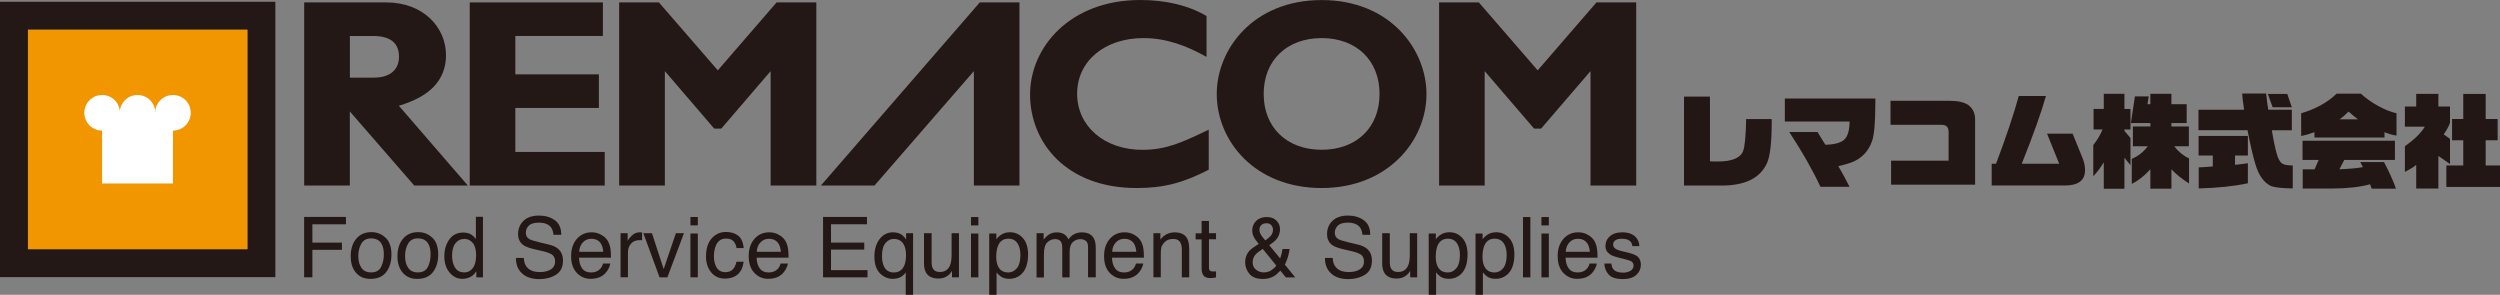
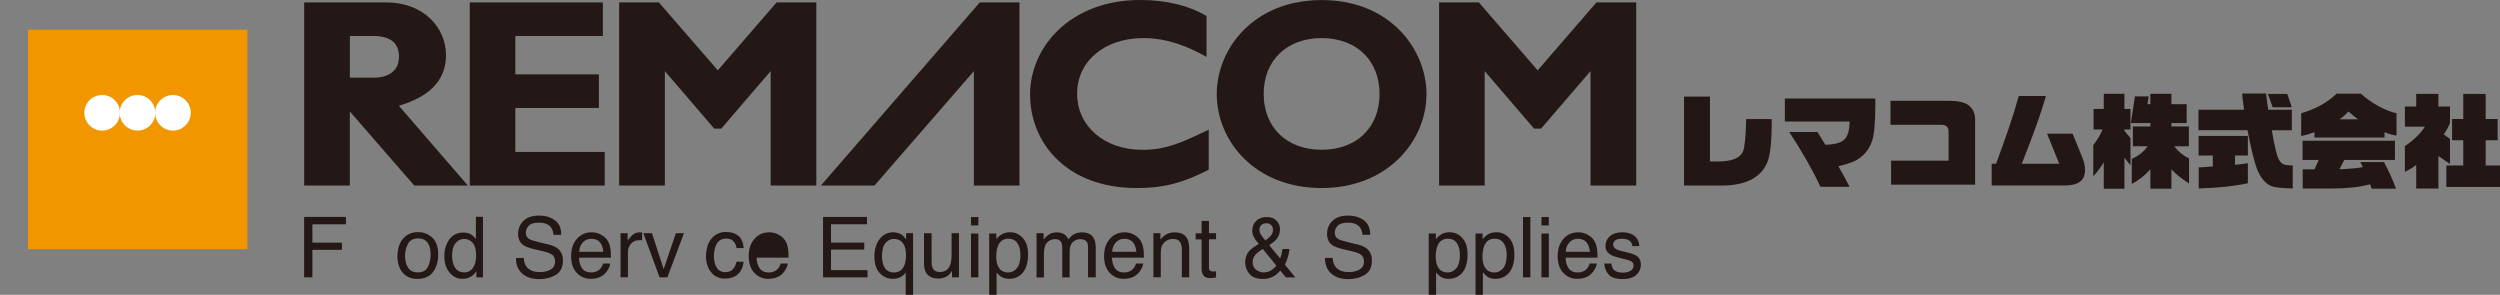
<svg xmlns="http://www.w3.org/2000/svg" id="_レイヤー_1" data-name="レイヤー 1" width="424" height="50" viewBox="0 0 424 50">
  <rect x="0" y="0" width="424" height="50" fill="#808080" stroke="none" />
  <defs>
    <style>
      .cls-1 {
        fill: #231815;
      }

      .cls-1, .cls-2, .cls-3, .cls-4 {
        stroke-width: 0px;
      }

      .cls-2 {
        fill: #f29600;
      }

      .cls-3 {
        fill: #fff;
      }

      .cls-4 {
        fill: #221714;
      }
    </style>
  </defs>
  <g>
    <path class="cls-4" d="m285.61,31.47v-15.09h4.4v10.99c.57.01,1.01.02,1.3.02,2.41,0,3.84-.58,4.31-1.74.29-.7.47-2.52.53-5.46h4.33v.6c0,3.34-.26,5.61-.77,6.81-1.14,2.58-3.71,3.87-7.71,3.87h-6.38Z" />
    <path class="cls-4" d="m302.71,20.62v-3.91h15.35v.76c0,3.37-.21,5.55-.59,6.54-.57,1.56-1.58,2.68-3.03,3.36-.64.28-1.53.55-2.66.81.63,1.07,1.27,2.23,1.9,3.5h-4.93c-1.39-2.96-3.16-6.05-5.29-9.29h4.79c.43.73.88,1.45,1.33,2.16,1.57-.04,2.65-.33,3.24-.9.57-.55.85-1.56.87-3.04h-10.98Z" />
    <path class="cls-4" d="m320.73,31.31v-4.06h9.75v-4.8c.03-.83-.34-1.26-1.14-1.28h-8.71v-4.07h10.08c1.35,0,2.38.23,3.08.69.78.57,1.18,1.38,1.19,2.41v11.12h-14.25Z" />
    <path class="cls-4" d="m337.79,31.45v-3.68h.74c1.7-4.52,2.99-8.34,3.85-11.49h4.61c-.73,2.62-2.09,6.46-4.1,11.49h6.35l-2.06-5.1h4.34l1.69,4.17c.27.66.41,1.33.41,2.03,0,1.73-1.15,2.59-3.43,2.59h-12.4Z" />
    <path class="cls-4" d="m355.02,29.89v-5.29c.68-.85,1.2-1.73,1.57-2.64h-1.52v-3.48h1.73v-2.57h3.5v2.57h1.03v3.48h-1.03v.23l1.03,1.22v4.61l-1.03-1.27v5.26h-3.5v-4.49c-.53.89-1.12,1.68-1.78,2.37m6.53,1.3v-4.25c1.08-.45,1.98-1.16,2.71-2.13h-2.52v-3.36h2.97v-.58h-3.31l.68-4.52h2.34l-.21,1.32h.49v-1.76h3.57v1.76h2.59v3.2h-2.59v.58h2.96v3.36h-2.48c.66.87,1.49,1.57,2.51,2.07v4.24c-1.28-.83-2.28-1.63-2.99-2.41v3.29h-3.57v-3.29c-1.03,1.14-2.09,1.96-3.17,2.48" />
    <path class="cls-4" d="m372.86,22.09v-3.48h7.74c-.19-1.26-.3-2.17-.33-2.75h4.06c.13,1.19.25,2.1.37,2.75h3.99v3.48h-3.39c.45,2.7.85,4.33,1.18,4.91.22.5.56.81,1,.93.28.07.74.12,1.37.14v3.89c-1.78-.03-2.99-.16-3.64-.39-1.23-.55-2.14-1.81-2.71-3.77-.45-1.52-.89-3.43-1.32-5.72h-8.32Zm.04,9.87v-3.57c.84-.04,1.64-.09,2.39-.16v-1.85h-2.41v-3.33h8.36v3.33h-2.18v1.57c.73-.06,1.46-.15,2.18-.27v3.4c-2.26.49-5.04.79-8.34.88m11.73-16.03h3.29l.77,2.26h-3.25l-.81-2.26Z" />
    <path class="cls-4" d="m390.28,23.06v-3.85c2.49-.74,4.48-1.84,6-3.32h4.13c.82.76,1.81,1.47,2.98,2.11,1.11.6,2.13,1,3.06,1.21v3.78c-.62-.08-1.3-.27-2.04-.57v.91h-11.88v-.91c-.73.27-1.48.49-2.25.65m.26,8.89v-3.24h2.01l.7-1.6h-2.74v-3.25h15.67v3.25h-8.59l-.83,1.59c1.73-.07,3.07-.19,3.99-.37l-.46-.86h4.03c.86,1.61,1.54,3.12,2.04,4.52h-4.13l-.26-.75c-1.69.47-3.82.71-6.38.72h-5.05Zm6.25-11.72h3.13c-.49-.36-1.02-.79-1.6-1.32-.58.58-1.09,1.02-1.53,1.32" />
    <path class="cls-4" d="m411.26,21.48h-3.39v-3.41h1.92v-2.15h3.76v2.15h1.97v2.78c-.24.62-.59,1.27-1.07,1.94l1.07.76v4.27l-1.97-1.37v5.53h-3.76v-4.01c-.48.39-1.12.78-1.92,1.19v-4.37c1.57-1.09,2.7-2.19,3.39-3.31m3.64,6.58h2.87v-4.27h-1.9v-3.61h1.9v-4.25h3.8v4.25h2.03v3.61h-2.03v4.27h2.43v3.64h-9.1v-3.64Z" />
  </g>
  <g>
-     <path class="cls-1" d="m44.33.3H0v46.7h46.7V.3h-2.37Zm-2.37,4.74v37.22H4.74V5.04h37.22Z" />
    <path class="cls-2" d="m41.96,5.04v37.22H4.74V5.04h37.22Z" />
    <g>
-       <rect class="cls-3" x="17.31" y="19.1" width="12.02" height="12.02" />
      <path class="cls-3" d="m26.34,19.13c0,1.67-1.35,3.02-3.02,3.02s-3.02-1.35-3.02-3.02,1.35-3.02,3.02-3.02,3.02,1.35,3.02,3.02Z" />
      <path class="cls-3" d="m20.34,19.13c0,1.67-1.35,3.02-3.02,3.02s-3.02-1.35-3.02-3.02,1.35-3.02,3.02-3.02,3.02,1.35,3.02,3.02Z" />
      <path class="cls-3" d="m32.35,19.13c0,1.67-1.35,3.02-3.02,3.02s-3.02-1.35-3.02-3.02,1.35-3.02,3.02-3.02,3.02,1.35,3.02,3.02Z" />
    </g>
    <g>
      <path class="cls-1" d="m79.35,31.47l-11.7-13.53c1.64-.5,2.67-1.01,2.67-1.01,3.54-1.63,5.32-4.19,5.32-7.59,0-4.65-3.78-8.93-10.15-8.93h-13.9v31.06h7.74v-12.57l10.93,12.57h9.09ZM59.34,6.1h3.92c2.92,0,4.41,1.18,4.41,3.51,0,2.63-2.08,3.56-4.23,3.56h-4.1v-7.07Z" />
      <path class="cls-1" d="m131.71.41h6.74v31.06h-7.75V12.06l-8.37,9.75h-1.2l-8.37-9.75v19.41h-7.75V.41h6.74l9.99,11.52L131.71.41Z" />
      <path class="cls-1" d="m139.22,31.47L166.17.41h6.73v31.06h-7.73V12.06l-16.86,19.41h-9.09Z" />
      <path class="cls-1" d="m102.57,31.47h-22.9V.41h22.58v5.69h-14.85v6.51h14.17v5.7h-14.17v7.46h15.16v5.7Z" />
      <path class="cls-1" d="m204.99,28.79c-4.33,2.22-7.6,3.1-12.2,3.1-12.08,0-18.09-7.84-18.09-15.86S181.48,0,193.38,0c4.33,0,8.21.91,11.25,2.72v6.93c-3.41-1.92-6.87-3.19-10.7-3.19-6.6,0-11.25,3.92-11.25,9.43s4.6,9.52,11.07,9.52c4.06,0,6.78-1.27,11.25-3.42v6.8Z" />
      <path class="cls-1" d="m224.16,31.89c-11.38,0-17.8-8.02-17.8-15.95,0-7.51,6.1-15.93,17.8-15.93s17.77,8.47,17.77,15.93c0,7.97-6.6,15.95-17.77,15.95Zm0-25.43c-5.92,0-9.84,3.78-9.84,9.47s3.92,9.47,9.84,9.47,9.81-3.78,9.81-9.47-3.92-9.47-9.81-9.47Z" />
      <path class="cls-1" d="m270.75.41h6.75v31.06h-7.75V12.06l-8.38,9.75h-1.19l-8.38-9.75v19.41h-7.73V.41h6.74l9.98,11.52,9.97-11.52Z" />
    </g>
    <g>
      <path class="cls-1" d="m51.58,36.79h7.09v1.25h-5.69v3.11h5.01v1.22h-5.01v4.66h-1.4v-10.25Z" />
-       <path class="cls-1" d="m65.4,40.31c.66.64.99,1.58.99,2.83s-.29,2.19-.87,2.98c-.58.78-1.49,1.18-2.71,1.18-1.02,0-1.83-.35-2.43-1.04-.6-.69-.9-1.63-.9-2.79,0-1.25.32-2.25.95-2.99.63-.74,1.48-1.11,2.55-1.11.95,0,1.76.32,2.42.96Zm-.76,4.95c.31-.63.46-1.33.46-2.1,0-.7-.11-1.26-.33-1.7-.35-.69-.96-1.03-1.82-1.03-.76,0-1.32.29-1.66.88-.35.59-.52,1.29-.52,2.12s.17,1.45.52,1.98c.35.53.9.79,1.65.79.83,0,1.39-.31,1.7-.94Z" />
      <path class="cls-1" d="m73.33,40.31c.66.64.99,1.58.99,2.83s-.29,2.19-.87,2.98c-.58.78-1.48,1.18-2.71,1.18-1.02,0-1.83-.35-2.43-1.04-.6-.69-.9-1.63-.9-2.79,0-1.25.32-2.25.95-2.99.63-.74,1.48-1.11,2.55-1.11.96,0,1.76.32,2.42.96Zm-.76,4.95c.31-.63.46-1.33.46-2.1,0-.7-.11-1.26-.33-1.7-.35-.69-.96-1.03-1.82-1.03-.76,0-1.32.29-1.66.88-.35.59-.52,1.29-.52,2.12s.17,1.45.52,1.98c.35.53.9.79,1.65.79.83,0,1.39-.31,1.7-.94Z" />
      <path class="cls-1" d="m79.96,39.8c.22.14.47.38.75.73v-3.76h1.2v10.26h-1.12v-1.04c-.29.46-.63.79-1.03.99-.4.2-.85.31-1.36.31-.83,0-1.54-.35-2.14-1.05-.6-.7-.9-1.63-.9-2.79,0-1.09.27-2.03.83-2.82.55-.79,1.34-1.19,2.36-1.19.57,0,1.04.12,1.42.36Zm-2.78,5.59c.33.54.87.81,1.61.81.57,0,1.04-.25,1.41-.75.37-.5.55-1.22.55-2.15s-.19-1.64-.57-2.1c-.38-.45-.85-.68-1.41-.68-.62,0-1.13.24-1.52.73-.39.48-.58,1.19-.58,2.13,0,.8.17,1.47.5,2.01Z" />
      <path class="cls-1" d="m88.83,43.73c.03.58.16,1.04.4,1.4.44.67,1.22,1.01,2.34,1.01.5,0,.96-.07,1.37-.22.8-.29,1.2-.8,1.2-1.54,0-.56-.17-.95-.51-1.19-.34-.23-.88-.43-1.61-.6l-1.34-.31c-.88-.2-1.5-.43-1.86-.67-.63-.43-.95-1.06-.95-1.91,0-.92.31-1.67.93-2.26.62-.59,1.49-.88,2.63-.88,1.04,0,1.93.26,2.66.78.73.52,1.1,1.35,1.1,2.48h-1.31c-.07-.55-.21-.97-.43-1.26-.41-.53-1.09-.8-2.07-.8-.78,0-1.35.17-1.69.51-.34.34-.51.74-.51,1.19,0,.5.2.87.61,1.1.27.15.87.33,1.8.56l1.39.33c.67.16,1.19.37,1.55.65.63.48.95,1.17.95,2.08,0,1.13-.4,1.94-1.21,2.43-.81.49-1.74.73-2.81.73-1.24,0-2.21-.32-2.92-.97-.7-.64-1.05-1.52-1.03-2.62h1.31Z" />
      <path class="cls-1" d="m101.88,39.78c.49.25.87.57,1.13.96.25.38.41.81.5,1.32.07.34.11.89.11,1.64h-5.42c.02.76.2,1.36.53,1.82.33.46.84.69,1.54.69.65,0,1.16-.21,1.55-.64.21-.25.37-.54.45-.87h1.23c-.03.27-.14.58-.32.91-.18.34-.39.61-.61.82-.38.37-.84.62-1.4.75-.3.07-.64.11-1.01.11-.92,0-1.7-.34-2.34-1.01-.64-.68-.96-1.62-.96-2.84s.32-2.17.97-2.92c.65-.75,1.49-1.12,2.53-1.12.53,0,1.04.12,1.53.37Zm.44,2.93c-.05-.54-.17-.98-.35-1.3-.34-.61-.9-.91-1.7-.91-.57,0-1.05.21-1.43.62-.38.42-.59.95-.61,1.59h4.09Z" />
      <path class="cls-1" d="m105.25,39.55h1.2v1.31c.1-.25.34-.56.72-.92.38-.36.82-.54,1.32-.54.02,0,.06,0,.12,0,.06,0,.15.02.29.03v1.33c-.08-.01-.15-.02-.21-.03-.06,0-.13,0-.21,0-.64,0-1.13.2-1.47.61-.34.41-.51.87-.51,1.4v4.29h-1.25v-7.48Z" />
      <path class="cls-1" d="m110.57,39.55l1.99,6.09,2.07-6.09h1.37l-2.81,7.48h-1.33l-2.75-7.48h1.46Z" />
-       <path class="cls-1" d="m117.1,38.22h1.25v-1.42h-1.25v1.42Zm0,8.81h1.25v-7.43h-1.25v7.43Z" />
      <path class="cls-1" d="m125.19,39.96c.53.41.84,1.11.95,2.11h-1.22c-.07-.46-.24-.84-.51-1.15-.26-.3-.69-.46-1.28-.46-.8,0-1.37.39-1.71,1.17-.22.51-.34,1.13-.34,1.87s.16,1.38.47,1.89c.32.51.81.77,1.49.77.52,0,.93-.16,1.24-.47.3-.32.51-.75.63-1.3h1.22c-.14.99-.49,1.71-1.04,2.17-.56.46-1.27.69-2.14.69-.98,0-1.76-.36-2.34-1.07-.58-.71-.87-1.61-.87-2.68,0-1.31.32-2.33.95-3.06.64-.73,1.45-1.1,2.43-1.1.84,0,1.53.21,2.05.61Z" />
-       <path class="cls-1" d="m132,39.78c.49.25.87.57,1.13.96.25.38.41.81.5,1.32.07.34.11.89.11,1.64h-5.42c.02.76.2,1.36.53,1.82.33.46.84.69,1.54.69.65,0,1.16-.21,1.55-.64.21-.25.36-.54.45-.87h1.23c-.03.27-.14.58-.32.91-.18.34-.39.61-.61.82-.38.37-.84.62-1.4.75-.3.07-.64.11-1.01.11-.92,0-1.7-.34-2.34-1.01-.64-.68-.96-1.62-.96-2.84s.32-2.17.97-2.92c.64-.75,1.49-1.12,2.53-1.12.52,0,1.04.12,1.53.37Zm.44,2.93c-.05-.54-.17-.98-.35-1.3-.34-.61-.91-.91-1.7-.91-.57,0-1.05.21-1.43.62-.39.42-.59.95-.61,1.59h4.09Z" />
+       <path class="cls-1" d="m132,39.78c.49.25.87.57,1.13.96.25.38.41.81.5,1.32.07.34.11.89.11,1.64h-5.42c.02.76.2,1.36.53,1.82.33.46.84.69,1.54.69.65,0,1.16-.21,1.55-.64.21-.25.36-.54.45-.87h1.23c-.03.27-.14.58-.32.91-.18.34-.39.61-.61.82-.38.37-.84.62-1.4.75-.3.07-.64.11-1.01.11-.92,0-1.7-.34-2.34-1.01-.64-.68-.96-1.62-.96-2.84s.32-2.17.97-2.92c.64-.75,1.49-1.12,2.53-1.12.52,0,1.04.12,1.53.37Zm.44,2.93h4.09Z" />
      <path class="cls-1" d="m139.59,36.79h7.45v1.25h-6.1v3.11h5.64v1.18h-5.64v3.48h6.19v1.22h-7.54v-10.25Z" />
      <path class="cls-1" d="m153.01,39.87c.23.17.45.41.67.74v-1.06h1.18v10.45h-1.25v-3.81c-.21.34-.5.6-.86.8-.37.2-.83.3-1.38.3-.79,0-1.5-.31-2.13-.94-.62-.62-.94-1.57-.94-2.85,0-1.2.29-2.18.88-2.95.58-.77,1.35-1.15,2.28-1.15.62,0,1.14.16,1.56.47Zm-3.15,5.17c.32.78.9,1.17,1.72,1.17.87,0,1.48-.41,1.81-1.23.18-.45.27-1.03.27-1.73,0-.65-.1-1.19-.3-1.62-.34-.74-.94-1.11-1.79-1.11-.54,0-1.01.24-1.4.71-.39.47-.58,1.2-.58,2.19,0,.65.09,1.19.27,1.63Z" />
      <path class="cls-1" d="m158,39.55v4.97c0,.38.06.69.18.94.22.45.62.67,1.22.67.85,0,1.43-.39,1.74-1.17.17-.42.25-1,.25-1.73v-3.68h1.25v7.48h-1.18v-1.1c-.15.28-.35.52-.58.72-.47.39-1.04.59-1.72.59-1.05,0-1.76-.36-2.14-1.07-.21-.38-.31-.89-.31-1.53v-5.09h1.29Z" />
      <path class="cls-1" d="m164.68,36.81h1.25v1.42h-1.25v-1.42Zm0,2.8h1.25v7.43h-1.25v-7.43Z" />
      <path class="cls-1" d="m167.76,39.61h1.22v.97c.25-.34.53-.59.83-.78.43-.28.92-.41,1.5-.41.85,0,1.57.32,2.16.97.59.65.89,1.58.89,2.78,0,1.63-.43,2.79-1.28,3.49-.54.44-1.17.66-1.89.66-.56,0-1.04-.12-1.42-.37-.22-.14-.47-.38-.75-.71v3.79h-1.25v-10.39Zm4.72,5.86c.39-.49.58-1.23.58-2.21,0-.6-.09-1.11-.26-1.54-.33-.83-.92-1.24-1.79-1.24s-1.47.44-1.79,1.31c-.17.47-.26,1.06-.26,1.78,0,.58.09,1.07.26,1.48.32.78.92,1.16,1.79,1.16.59,0,1.07-.25,1.46-.74Z" />
      <path class="cls-1" d="m175.78,39.55h1.22v1.08c.3-.37.57-.63.81-.8.41-.28.88-.42,1.41-.42.59,0,1.07.15,1.44.44.2.17.39.41.56.74.28-.4.61-.7.99-.89.38-.19.8-.29,1.28-.29,1.01,0,1.7.36,2.06,1.09.2.39.29.91.29,1.57v4.97h-1.31v-5.18c0-.5-.13-.84-.38-1.02-.25-.19-.56-.28-.92-.28-.5,0-.92.17-1.28.5-.36.33-.54.88-.54,1.65v4.34h-1.25v-4.87c0-.51-.06-.88-.18-1.11-.19-.35-.54-.52-1.06-.52-.47,0-.9.18-1.29.55-.39.37-.58,1.03-.58,2v3.96h-1.25v-7.48Z" />
      <path class="cls-1" d="m192.27,39.78c.49.25.87.57,1.13.96.25.38.41.81.5,1.32.07.34.11.89.11,1.64h-5.42c.02.76.2,1.36.53,1.82.33.46.84.69,1.54.69.65,0,1.16-.21,1.55-.64.21-.25.36-.54.45-.87h1.23c-.03.27-.14.58-.32.91-.18.34-.39.61-.61.82-.38.37-.84.62-1.4.75-.3.07-.64.11-1.01.11-.92,0-1.7-.34-2.34-1.01-.64-.68-.96-1.62-.96-2.84s.32-2.17.97-2.92c.65-.75,1.49-1.12,2.53-1.12.52,0,1.03.12,1.53.37Zm.45,2.93c-.05-.54-.17-.98-.35-1.3-.34-.61-.91-.91-1.7-.91-.57,0-1.04.21-1.43.62-.39.42-.59.95-.61,1.59h4.09Z" />
      <path class="cls-1" d="m195.6,39.55h1.2v1.08c.35-.44.73-.75,1.12-.94.4-.19.83-.28,1.32-.28,1.06,0,1.77.37,2.14,1.11.2.4.31.98.31,1.73v4.79h-1.25v-4.71c0-.46-.07-.82-.2-1.1-.22-.46-.63-.7-1.22-.7-.3,0-.55.03-.74.09-.35.1-.65.31-.91.61-.21.25-.35.5-.41.76-.06.26-.09.64-.09,1.13v3.91h-1.25v-7.48Z" />
      <path class="cls-1" d="m203.79,37.47h1.25v2.08h1.2v1.03h-1.2v4.86c0,.26.09.43.26.52.1.05.26.08.49.08.06,0,.13,0,.2,0,.07,0,.15-.01.25-.03v1.03c-.14.04-.29.07-.45.09-.15.02-.32.03-.5.03-.58,0-.98-.15-1.19-.45-.21-.3-.31-.69-.31-1.17v-4.94h-1.01v-1.03h1.01v-2.08Z" />
      <path class="cls-1" d="m212.6,40.09c-.15-.34-.22-.67-.22-.98,0-.66.22-1.21.67-1.65.44-.44,1.04-.65,1.78-.65s1.26.2,1.66.61c.4.41.6.89.6,1.45,0,.66-.21,1.23-.62,1.72-.24.29-.64.62-1.21,1l1.86,2.24c.12-.37.2-.65.25-.83.05-.18.09-.44.14-.77h1.2c-.08.66-.23,1.29-.47,1.89-.24.6-.35.85-.35.73l1.79,2.2h-1.59l-.95-1.15c-.38.41-.72.72-1.04.91-.55.34-1.18.5-1.9.5-1.06,0-1.82-.29-2.3-.86-.48-.58-.72-1.22-.72-1.95,0-.78.23-1.43.7-1.95.29-.32.82-.71,1.6-1.19-.43-.5-.72-.92-.87-1.26Zm3.01,5.74c.37-.24.65-.5.85-.79l-2.3-2.83c-.65.44-1.07.77-1.26,1.01-.3.35-.45.77-.45,1.28,0,.54.2.96.59,1.26.39.29.81.44,1.26.44.51,0,.95-.12,1.32-.36Zm-.11-5.81c.27-.32.4-.67.4-1.05,0-.3-.1-.56-.29-.78-.2-.22-.46-.33-.8-.33-.51,0-.86.17-1.06.52-.1.18-.15.37-.15.58,0,.28.08.55.23.81.15.26.41.6.77,1.01.43-.31.73-.56.89-.76Z" />
      <path class="cls-1" d="m226.02,43.73c.03.58.16,1.04.4,1.4.44.67,1.22,1.01,2.34,1.01.5,0,.96-.07,1.37-.22.8-.29,1.2-.8,1.2-1.54,0-.56-.17-.95-.51-1.19-.34-.23-.88-.43-1.61-.6l-1.34-.31c-.88-.2-1.5-.43-1.86-.67-.63-.43-.94-1.06-.94-1.91,0-.92.31-1.67.93-2.26.62-.59,1.5-.88,2.63-.88,1.04,0,1.93.26,2.66.78.73.52,1.1,1.35,1.1,2.48h-1.31c-.07-.55-.21-.97-.43-1.26-.41-.53-1.09-.8-2.07-.8-.78,0-1.35.17-1.69.51-.34.34-.51.74-.51,1.19,0,.5.2.87.61,1.1.26.15.87.33,1.8.56l1.39.33c.67.16,1.19.37,1.55.65.63.48.95,1.17.95,2.08,0,1.13-.4,1.94-1.21,2.43-.81.49-1.74.73-2.8.73-1.24,0-2.21-.32-2.92-.97-.7-.64-1.05-1.52-1.03-2.62h1.31Z" />
-       <path class="cls-1" d="m235.71,39.55v4.97c0,.38.06.69.18.94.22.45.62.67,1.22.67.85,0,1.43-.39,1.74-1.17.17-.42.25-1,.25-1.73v-3.68h1.25v7.48h-1.18v-1.1c-.15.28-.35.52-.58.72-.47.39-1.04.59-1.72.59-1.05,0-1.76-.36-2.14-1.07-.21-.38-.31-.89-.31-1.53v-5.09h1.29Z" />
      <path class="cls-1" d="m242.3,39.61h1.22v.97c.25-.34.53-.59.83-.78.42-.28.92-.41,1.5-.41.85,0,1.57.32,2.16.97.59.65.89,1.58.89,2.78,0,1.63-.43,2.79-1.28,3.49-.54.44-1.17.66-1.89.66-.57,0-1.04-.12-1.42-.37-.22-.14-.47-.38-.75-.71v3.79h-1.25v-10.39Zm4.72,5.86c.39-.49.58-1.23.58-2.21,0-.6-.09-1.11-.26-1.54-.33-.83-.92-1.24-1.79-1.24s-1.47.44-1.79,1.31c-.17.47-.26,1.06-.26,1.78,0,.58.09,1.07.26,1.48.32.78.92,1.16,1.79,1.16.59,0,1.07-.25,1.46-.74Z" />
      <path class="cls-1" d="m250.23,39.61h1.22v.97c.25-.34.53-.59.83-.78.42-.28.92-.41,1.5-.41.85,0,1.57.32,2.17.97.59.65.89,1.58.89,2.78,0,1.63-.43,2.79-1.28,3.49-.54.44-1.17.66-1.89.66-.57,0-1.04-.12-1.42-.37-.22-.14-.47-.38-.75-.71v3.79h-1.25v-10.39Zm4.72,5.86c.39-.49.58-1.23.58-2.21,0-.6-.08-1.11-.26-1.54-.33-.83-.92-1.24-1.79-1.24s-1.47.44-1.79,1.31c-.17.47-.26,1.06-.26,1.78,0,.58.09,1.07.26,1.48.33.78.92,1.16,1.79,1.16.59,0,1.07-.25,1.46-.74Z" />
      <path class="cls-1" d="m258.3,36.81h1.25v10.23h-1.25v-10.23Z" />
      <path class="cls-1" d="m261.43,36.81h1.25v1.42h-1.25v-1.42Zm0,2.8h1.25v7.43h-1.25v-7.43Z" />
      <path class="cls-1" d="m269.2,39.78c.49.25.87.57,1.13.96.25.38.41.81.5,1.32.07.34.11.89.11,1.64h-5.42c.02.76.2,1.36.53,1.82.33.46.84.69,1.54.69.65,0,1.17-.21,1.55-.64.21-.25.37-.54.45-.87h1.23c-.03.27-.14.58-.32.91-.18.34-.39.61-.61.82-.38.37-.84.62-1.4.75-.3.07-.64.11-1.01.11-.92,0-1.7-.34-2.34-1.01-.64-.68-.96-1.62-.96-2.84s.32-2.17.97-2.92c.65-.75,1.49-1.12,2.53-1.12.53,0,1.04.12,1.53.37Zm.44,2.93c-.05-.54-.17-.98-.35-1.3-.34-.61-.91-.91-1.7-.91-.57,0-1.05.21-1.43.62-.38.42-.59.95-.61,1.59h4.09Z" />
      <path class="cls-1" d="m273.29,44.69c.04.41.14.73.32.95.32.4.87.6,1.66.6.47,0,.88-.1,1.24-.3.36-.2.54-.51.54-.92,0-.32-.14-.56-.43-.72-.18-.1-.54-.22-1.08-.35l-1.01-.25c-.64-.16-1.12-.33-1.42-.53-.54-.34-.82-.81-.82-1.41,0-.71.26-1.28.77-1.71.51-.44,1.2-.65,2.06-.65,1.13,0,1.95.33,2.45.99.31.42.46.87.46,1.35h-1.18c-.02-.28-.12-.53-.3-.76-.29-.33-.79-.49-1.51-.49-.48,0-.84.09-1.08.27-.25.18-.37.42-.37.71,0,.32.16.58.48.77.19.11.46.22.83.31l.84.2c.91.22,1.51.43,1.82.63.48.32.73.83.73,1.51s-.25,1.24-.76,1.72c-.51.48-1.28.72-2.32.72-1.12,0-1.91-.25-2.37-.76-.46-.51-.71-1.13-.75-1.88h1.2Z" />
    </g>
  </g>
</svg>